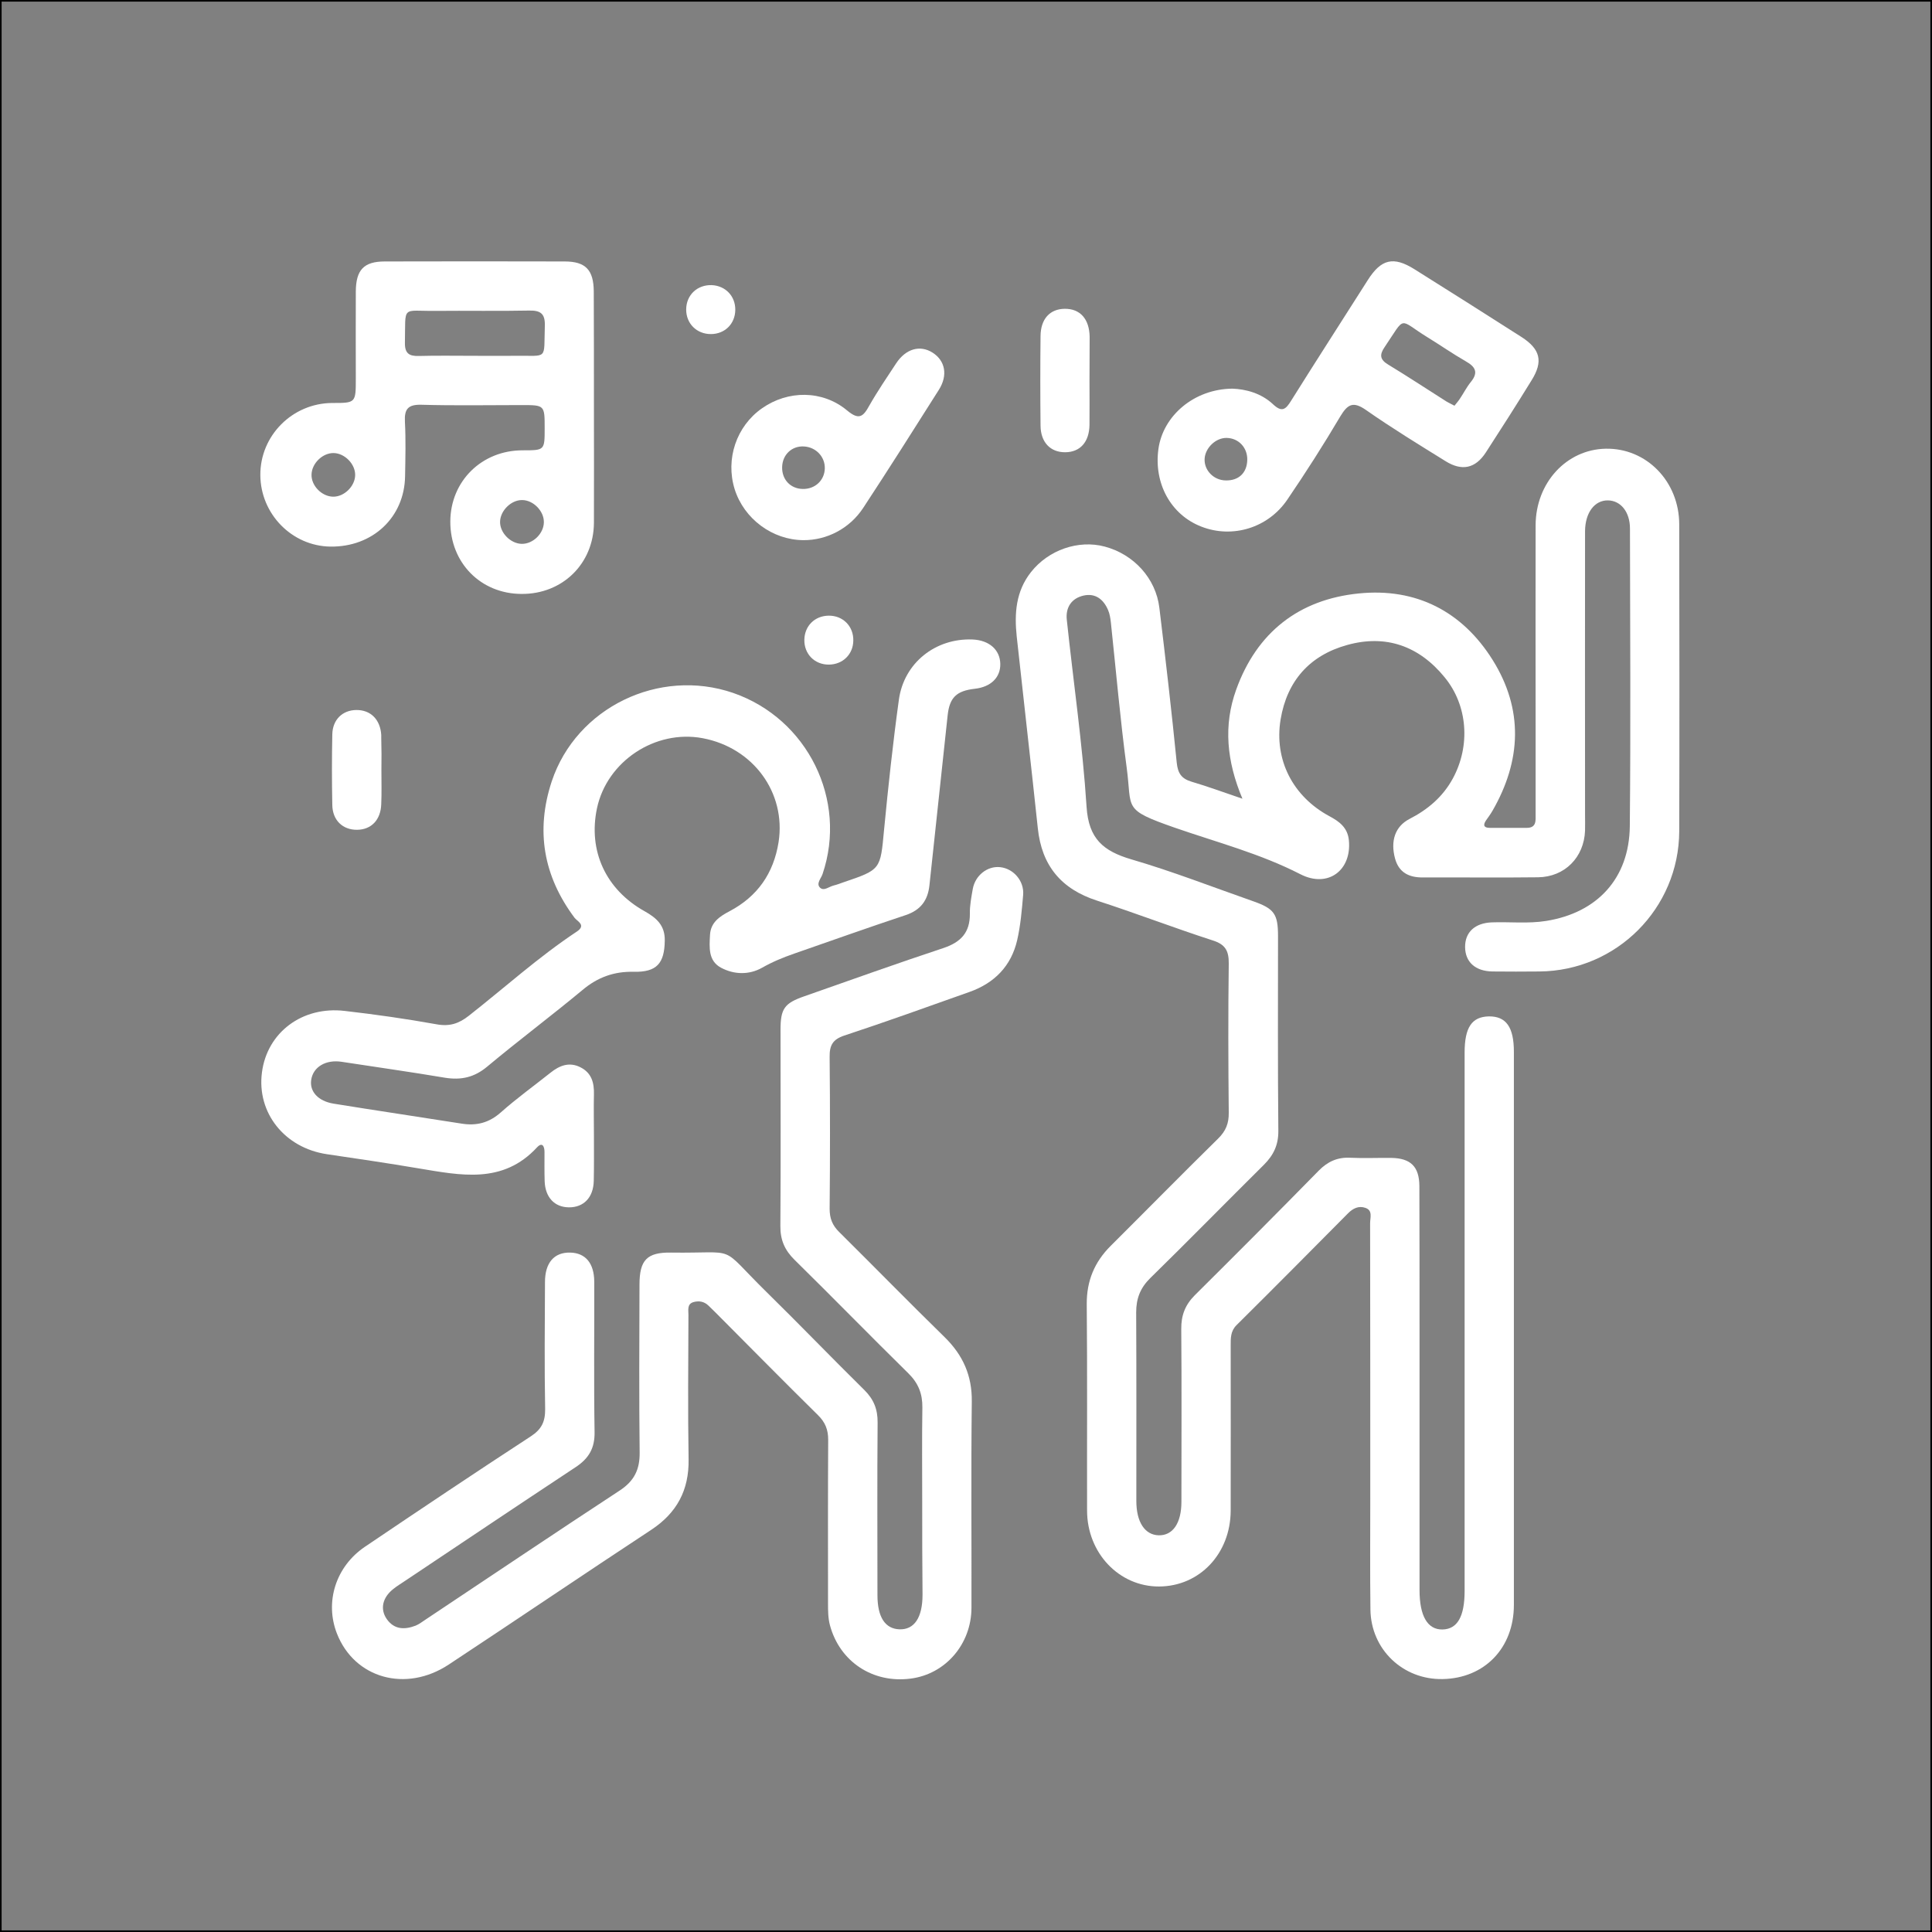
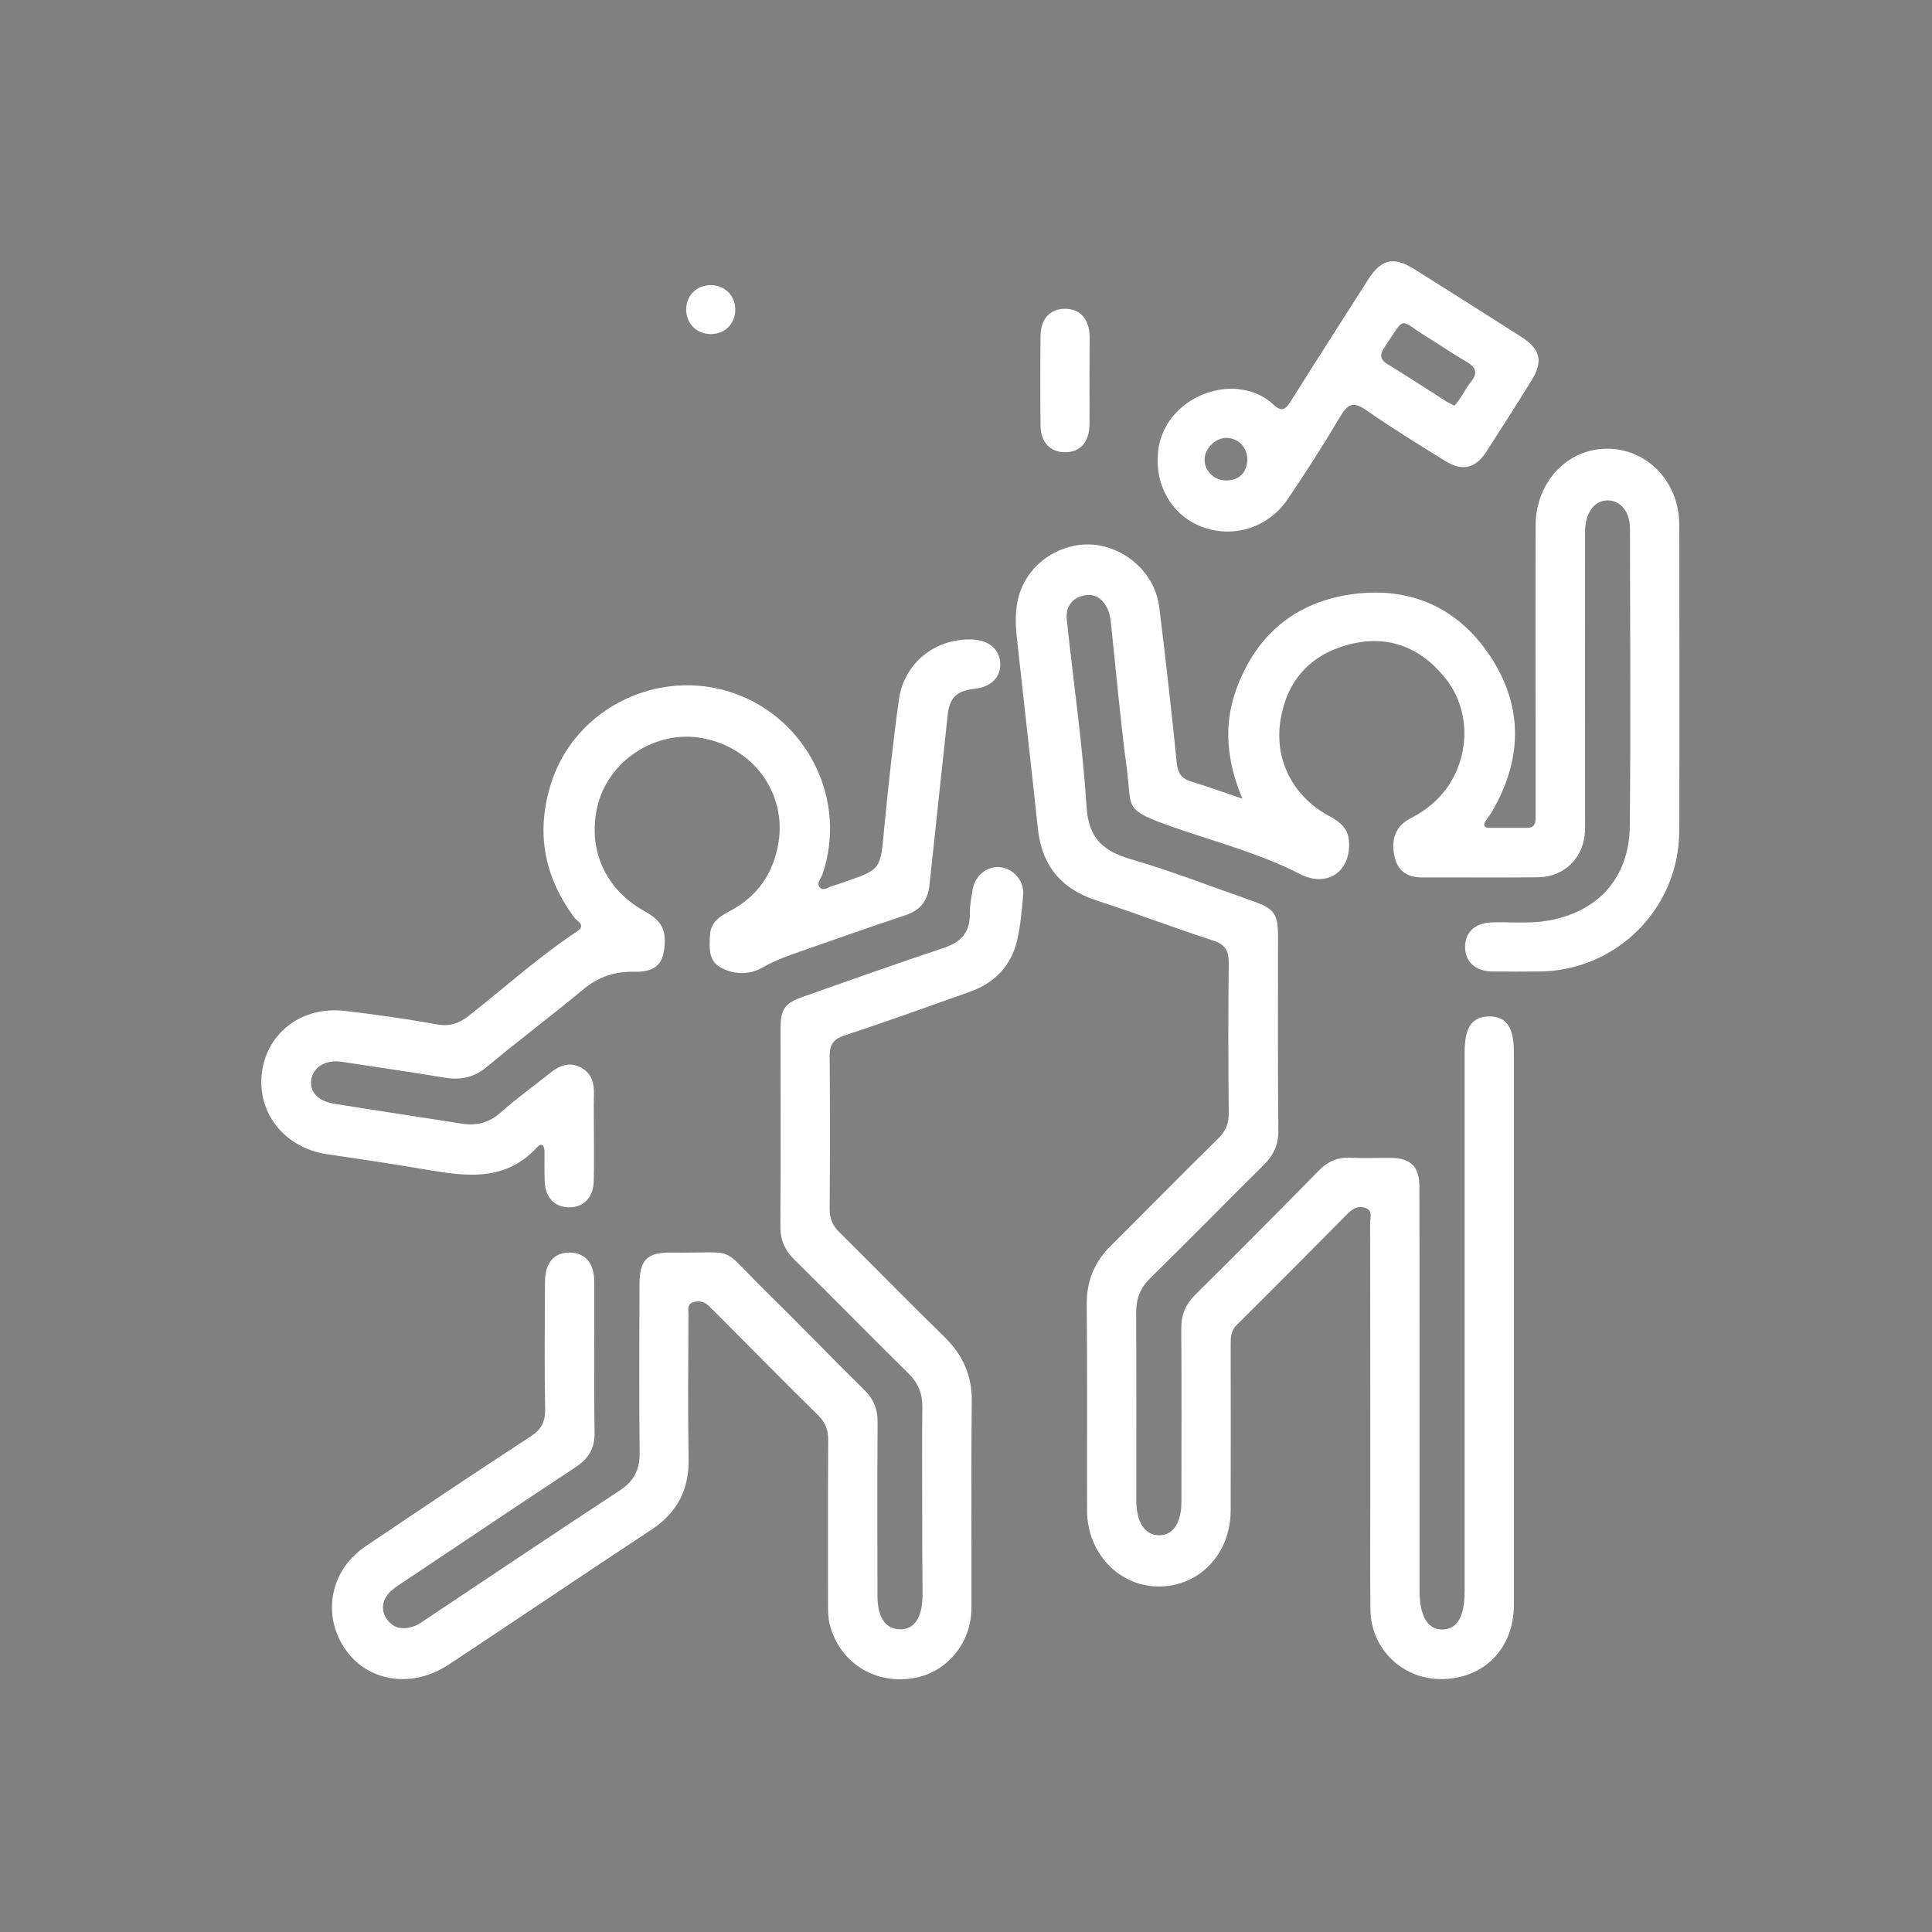
<svg xmlns="http://www.w3.org/2000/svg" width="1200" height="1200" viewBox="0 0 1200 1200" fill="none">
  <rect x="0" y="0" width="1200" height="1200" fill="#808080" stroke="none" />
-   <rect x="0.5" y="0.5" width="1199" height="1199" stroke="black" />
  <path d="M771.7 496.1C761.9 472.8 759.8 450.6 767.8 428.4C780.6 392.8 806.8 372.3 844 368.6C879.5 365 908.2 379.7 927.1 409.9C946.3 440.6 945 472.4 927 503.6C925.8 505.7 924.3 507.7 922.9 509.7C920.9 512.8 921.9 514.2 925.4 514.2C933 514.2 940.7 514.2 948.3 514.2C954.4 514.2 953.8 509.7 953.8 505.7C953.8 488.3 953.8 470.9 953.8 453.5C953.8 411.1 953.7 368.6 953.8 326.2C953.9 299.9 972.9 279.2 997.3 278.7C1022.6 278.2 1043 299 1043 325.8C1043.1 389.3 1043.2 452.8 1043 516.3C1042.8 564.3 1004 603 956.2 603.4C946.4 603.5 936.7 603.5 926.9 603.4C916.3 603.2 910.1 597.5 910 588.3C909.9 579 916.1 573.3 926.6 572.9C937.9 572.5 949.2 573.8 960.4 572C992.2 566.9 1011.9 545.5 1012.3 513.3C1012.9 451.6 1012.5 389.9 1012.4 328.3C1012.4 317.9 1006.6 310.9 998.7 310.8C990.5 310.7 984.6 318.3 984.5 329.9C984.4 388.5 984.5 447.1 984.5 505.8C984.5 509.2 984.6 512.5 984.5 515.9C983.9 532.5 971.9 544.7 955.3 544.9C931.5 545.2 907.7 544.9 883.9 545C875.2 545.1 868.9 542 866.5 533.3C863.5 522.2 866.6 513.3 875.4 508.7C886.9 502.8 896.2 494.9 902.4 483.5C913.4 463.2 911.7 438.2 897.3 420.7C881.5 401.3 860.9 393.9 836.8 400.6C813.6 407 799.4 422.8 795.4 446.9C791.3 471.8 802.9 494.7 825.8 507C832 510.3 837 514.1 837.8 521.8C839.7 540.5 824.9 551.8 807.7 543C782.8 530.2 755.9 523.2 729.7 514.1C696.8 502.6 703.3 502.6 699.8 476.8C695.8 446.9 693.2 416.8 690 386.8C689.7 384.1 689.3 381.3 688.2 378.8C685.4 372.3 680.4 368.3 673.1 369.9C665.5 371.6 661.8 377.3 662.6 384.9C666.7 423.7 672.4 462.4 674.9 501.3C676.2 521 685.3 528.6 702.5 533.7C728.2 541.2 753.3 551 778.7 559.9C791.4 564.4 793.8 567.7 793.8 581.4C793.8 621.7 793.6 662 794 702.3C794.1 711 791.1 717.4 785.1 723.4C761.5 746.8 738.2 770.6 714.4 793.9C708.3 799.9 705.7 806.5 705.7 815.1C705.9 854.2 705.8 893.3 705.8 932.3C705.8 945.4 711.1 953.4 719.7 953.6C728.5 953.8 733.8 946 733.8 932.8C733.8 897.1 734 861.4 733.7 825.6C733.6 817 736.1 810.5 742.2 804.4C768 778.8 793.6 753.1 819.1 727.1C824.6 721.5 830.7 718.7 838.6 719.1C847.1 719.5 855.7 719.1 864.2 719.2C876.2 719.4 881.5 724.6 881.6 736.6C881.7 767.7 881.7 798.9 881.7 830C881.7 882.5 881.7 935 881.7 987.6C881.7 1003.8 886.7 1012.3 896 1012.1C905.2 1011.9 909.7 1004.1 909.7 988.1C909.7 876.7 909.7 765.2 909.7 653.8C909.7 638.1 914.2 631.5 924.8 631.3C935.5 631.2 940.3 638 940.3 653.3C940.3 767.8 940.3 882.3 940.3 996.8C940.3 1023.6 922.1 1042.4 896.1 1042.9C871.4 1043.4 851.5 1024.5 851.2 999.7C850.9 976.8 851.1 953.9 851.1 931C851.1 873.9 851.1 816.8 851 759.7C851 756.3 852.8 751.8 848 750.2C843.9 748.8 840.4 750.5 837.3 753.6C814.3 776.8 791.3 800 768.1 823C764.3 826.7 764.4 831.1 764.4 835.7C764.4 869.9 764.5 904.1 764.4 938.3C764.3 965 745.1 985.3 719.9 985.4C695.1 985.5 675.2 964.6 675.2 938.2C675.1 895.5 675.4 852.7 675 810C674.9 795.6 679.8 783.9 689.8 773.9C712.1 751.7 734.1 729.3 756.6 707.2C761.4 702.5 763.3 697.7 763.2 691.1C762.9 660.3 762.8 629.4 763.2 598.6C763.3 590.7 761.2 586.6 753.2 584.1C729.1 576.3 705.5 567.2 681.4 559.4C659.1 552.2 647 537.6 644.6 514.4C640.4 474.7 635.8 435 631.5 395.3C630 381.1 630.9 367.3 640.4 355.3C651.2 341.6 669.8 335.1 686.2 339.5C704.2 344.3 717.9 359.2 720.1 377.5C724 409.6 727.7 441.7 730.9 473.8C731.6 480.3 733.8 483.6 740 485.5C750.2 488.5 759.9 492.1 771.7 496.1Z" fill="white" />
  <path d="M572.8 932.8C572.8 913.3 572.6 893.7 572.9 874.2C573 865.7 570.4 859.1 564.2 853C540.5 829.7 517.2 805.8 493.5 782.5C487.4 776.5 484.6 770.1 484.7 761.4C485 720.8 484.8 680.2 484.8 639.6C484.8 626.5 487.2 623.1 499.6 618.8C528.4 608.7 557.1 598.4 586.1 588.8C596.8 585.2 602.5 579.2 602.4 567.6C602.3 562.5 603.3 557.3 604.2 552.2C605.7 543.7 613.3 537.8 621.1 538.6C629.4 539.4 636.2 547.1 635.5 555.8C634.7 565.2 633.9 574.7 631.8 583.9C628.1 600 617.7 610.6 602.2 616.1C576.3 625.3 550.5 634.6 524.4 643.2C517.2 645.6 515.2 649.3 515.3 656.5C515.6 687.9 515.6 719.4 515.3 750.8C515.3 756.8 517 761.1 521.3 765.3C543.2 787 564.8 809.1 586.8 830.6C598.1 841.7 603.8 854.4 603.6 870.5C603.1 913.2 603.5 956 603.4 998.7C603.3 1021.3 587.2 1039.8 565.7 1042.6C542.1 1045.7 521.6 1032.1 515.5 1009.5C514.3 1005 514.3 1000.4 514.3 995.9C514.3 962 514.2 928.1 514.4 894.2C514.4 887.9 512.5 883.3 508 878.9C486.7 857.9 465.7 836.6 444.6 815.4C443.1 813.9 441.5 812.4 440 810.9C437.3 808.3 434 807.8 430.6 808.8C426.7 810 427.6 813.7 427.6 816.6C427.5 846.5 427.2 876.5 427.7 906.4C428 925.6 420.4 939.7 404.5 950.2C362.4 977.9 320.7 1006.2 278.7 1033.9C252 1051.5 220.2 1042.4 209.3 1014.7C201.6 995.1 208.5 973 226.7 960.7C260.9 937.6 295.1 914.7 329.6 892.2C336.4 887.8 338.7 883 338.6 875.1C338.1 848.8 338.4 822.6 338.5 796.3C338.5 784.3 344.2 777.8 354.1 778C363.6 778.2 369 784.5 369.1 796C369.2 827.1 368.8 858.3 369.3 889.4C369.5 899.5 365.7 905.9 357.5 911.3C322.1 934.7 286.9 958.3 251.6 981.9C249.1 983.6 246.4 985.2 244.1 987.1C237.5 992.4 236 999.5 240.2 1005.6C244.9 1012.3 251.4 1012.3 258.2 1009.7C260.4 1008.8 262.4 1007.2 264.4 1005.9C304.5 979.2 344.6 952.2 384.9 925.8C393.9 919.9 397.4 912.8 397.3 902.3C396.9 867.5 397.1 832.7 397.2 797.9C397.2 782.7 401.8 777.8 416.7 778C459.8 778.6 445.5 772.4 476 802.4C496.5 822.5 516.4 843.2 536.8 863.3C542.7 869.1 545.2 875.4 545.1 883.6C544.8 919.3 545 955 545 990.8C545 1004.5 549.8 1011.7 558.7 1012C567.9 1012.3 573 1004.7 573 990.5C572.8 971.3 572.8 952.1 572.8 932.8Z" fill="white" />
  <path d="M368.9 705.9C368.9 715.1 369 724.2 368.8 733.4C368.6 743.8 362.5 750 353.3 749.9C344.4 749.8 338.7 743.7 338.3 733.8C338.1 727.7 338.2 721.6 338.2 715.5C338.2 712 336.8 709.2 333.6 712.6C312.3 735.7 286.1 730 260 725.7C241.1 722.5 222.1 719.7 203.1 716.9C176.8 713 159.4 691.2 162.7 666.1C165.9 641.3 187.7 624.8 214.1 627.9C233.2 630.1 252.2 632.8 271.1 636.2C279.2 637.7 285 635.8 291.2 630.9C313.5 613.4 334.6 594.3 358.3 578.6C364.3 574.6 358.5 572.2 356.9 570.1C337.5 544.2 332.6 515.9 342.7 485.3C358 439.4 409.4 414.6 455.4 430.4C501.6 446.4 526.5 496.9 510.9 542.9C510 545.6 506.8 548.8 509.3 551.3C511.7 553.7 514.9 550.7 517.8 550C519.9 549.5 521.9 548.7 523.9 548C547.2 540.1 546.8 540.1 549.1 515.5C551.7 488.5 554.6 461.5 558.3 434.7C561.4 411.8 581 396.3 604 397.2C614.3 397.6 621.1 403.5 621.3 412.3C621.5 420.8 615.4 426.7 605.5 427.8C594 429.1 589.8 433.3 588.6 444.3C584.9 479.5 581 514.6 577.3 549.8C576.3 559.3 571.8 565.3 562.5 568.4C539.3 576.1 516.3 584.3 493.3 592.3C486.4 594.7 479.8 597.4 473.3 601.1C465.3 605.6 456 605.4 447.9 601.1C439.8 596.8 440.6 588.4 441 580.7C441.4 572.9 447 569.2 453.1 566C470.5 556.8 480.5 542.5 483.6 523C488.3 492.4 467.9 464.4 436.4 458.5C406.9 453 377 472.9 370.8 502C365.2 528.4 376.2 552.5 400.4 566C407.9 570.2 413.1 574.9 412.9 584.3C412.7 598.4 407.9 603.9 393.6 603.6C381.4 603.3 371.2 607 361.8 614.9C342.3 631.1 322 646.3 302.6 662.5C294.6 669.2 286.4 671 276.4 669.4C255.1 665.8 233.6 662.8 212.2 659.5C202.5 658 194.5 662.6 193.3 670.7C192.2 677.9 197.5 683.9 207.2 685.5C233.7 689.8 260.2 693.7 286.7 697.9C296 699.4 303.8 697.4 311.1 690.9C320.9 682.2 331.6 674.5 341.9 666.3C347.5 661.8 353.6 659.4 360.5 662.9C367.5 666.4 369.1 672.6 368.9 679.8C368.7 688.2 368.9 697.1 368.9 705.9Z" fill="white" />
-   <path d="M368.9 253.4C368.9 277.2 369 301 368.9 324.8C368.7 350.2 349.3 369.1 323.9 368.9C298.5 368.8 279.6 349.5 279.7 323.9C279.8 298.8 299.3 279.6 324.8 279.7C338.3 279.7 338.3 279.7 338.3 266C338.3 251.6 338.3 251.6 324 251.6C303.2 251.6 282.5 252 261.7 251.4C253.5 251.2 251.1 254 251.5 261.9C252.1 273.2 251.8 284.5 251.6 295.8C251.2 321.4 231.4 339.9 205.1 339.5C181.3 339.1 161.9 319.3 161.7 295.2C161.5 270.6 181.6 250.4 206.4 250.3C221 250.3 221 250.3 221 235C221 217 220.9 199 221 181C221.1 167.6 226 162.4 239 162.4C276.2 162.3 313.5 162.3 350.7 162.4C363.7 162.4 368.7 167.6 368.8 181C368.9 205.1 368.9 229.2 368.9 253.4ZM294.2 221C302.7 221 311.3 221.1 319.8 221C340.7 220.7 337.7 224.1 338.4 202.5C338.7 194.5 335.5 192.7 328.2 192.9C309 193.3 289.7 192.9 270.5 193.1C249.1 193.3 252 189.3 251.5 212.9C251.4 219.6 254.2 221.3 260.3 221.1C271.6 220.8 282.9 221 294.2 221ZM206.9 308.5C213.8 308.6 220.5 302 220.6 295.1C220.7 288.2 214.1 281.5 207.2 281.4C200.3 281.3 193.6 287.9 193.5 294.8C193.3 301.7 199.9 308.4 206.9 308.5ZM337.8 324.3C337.9 317.4 331.2 310.6 324.3 310.6C317.5 310.5 310.7 317.2 310.6 324.1C310.5 331 317.2 337.7 324.1 337.8C331.1 337.9 337.8 331.3 337.8 324.3Z" fill="white" />
  <path d="M765.5 241.4C773.6 241.7 783.2 244.1 790.6 251C796.3 256.4 798.6 254.3 802 248.8C817.7 223.7 833.8 198.8 849.6 173.9C857.8 161 865.4 159 878.5 167.2C900.7 181.1 922.9 195.2 945 209.3C956.8 216.9 958.6 224.5 951.3 236.2C942 251.3 932.5 266.2 922.9 281C916.4 291 908 292.8 897.8 286.4C881.2 276.1 864.5 265.9 848.5 254.7C840.5 249.1 837.1 251 832.5 258.6C822.1 276.2 811.1 293.4 799.6 310.3C787.6 328 765.4 334.6 746.2 327.1C727.3 319.8 716.6 300.4 719.5 279C722.3 258.2 741.7 241.6 765.5 241.4ZM903.4 252C904.4 250.7 905.6 249.4 906.6 247.9C909 244.4 910.9 240.5 913.6 237.2C918.4 231.3 916.4 227.8 910.4 224.4C902.2 219.7 894.5 214.3 886.5 209.4C868.3 198.2 873.5 195.6 860 215.6C856.7 220.4 857.1 223.4 862.3 226.5C874 233.6 885.4 241.1 896.9 248.4C898.7 249.7 900.6 250.5 903.4 252ZM774.7 285.7C774.9 278.1 769.4 272.2 762 272C755.2 271.8 748.5 278.2 748.2 285.1C747.9 292.2 753.9 298.3 761.3 298.4C769.4 298.6 774.5 293.7 774.7 285.7Z" fill="white" />
-   <path d="M499 335.5C479.8 335.4 462.1 322.3 456.3 303.8C450.5 285.1 457.4 264.7 473.3 253.6C489.4 242.3 510.8 242.2 526.1 254.9C533.5 261.1 536.1 258.9 539.9 252C545 243 550.9 234.4 556.6 225.7C562.6 216.6 571.4 214.1 579.2 219C587.1 224 588.9 233.1 583.1 242.2C567.6 266.7 552.1 291.2 536.2 315.4C527.7 328.4 513.4 335.6 499 335.5ZM512.3 291C512.5 283.7 506.8 277.7 499.3 277.3C491.8 276.9 486 282.4 485.8 290.1C485.6 297.8 490.9 303.5 498.5 303.7C506.2 303.9 512.1 298.4 512.3 291Z" fill="white" />
  <path d="M676.7 236.6C676.7 245.7 676.8 254.9 676.7 264C676.5 274.6 670.9 280.8 661.7 280.9C652.5 281 646.4 274.8 646.3 264.4C646.1 245.8 646.1 227.3 646.3 208.7C646.4 198.1 652.1 191.9 661.3 191.8C670.8 191.7 676.6 198 676.8 209.2C676.8 218.3 676.7 227.4 676.7 236.6Z" fill="white" />
-   <path d="M236.9 478.4C236.9 485.4 237.1 492.4 236.8 499.4C236.5 509.2 230.7 515.3 221.8 515.4C212.9 515.5 206.5 509.5 206.4 499.9C206.1 485.3 206.1 470.7 206.4 456.1C206.6 447 212.7 441.1 221.3 441C230.2 440.9 236.2 446.9 236.8 456.5C236.8 457.1 236.8 457.7 236.8 458.3C237 465 237 471.7 236.9 478.4Z" fill="white" />
  <path d="M456.7 192.5C456.6 201.1 450.3 207.4 441.7 207.5C432.8 207.6 426.1 201 426.2 192.1C426.3 183.2 433.1 176.8 442.1 177.1C450.7 177.5 456.8 184 456.7 192.5Z" fill="white" />
-   <path d="M514.9 412.8C506 412.9 499.4 406.2 499.6 397.3C499.8 388.7 506.1 382.5 514.7 382.4C523.6 382.3 530.2 389 530 397.9C529.9 406.4 523.5 412.7 514.9 412.8Z" fill="white" />
</svg>